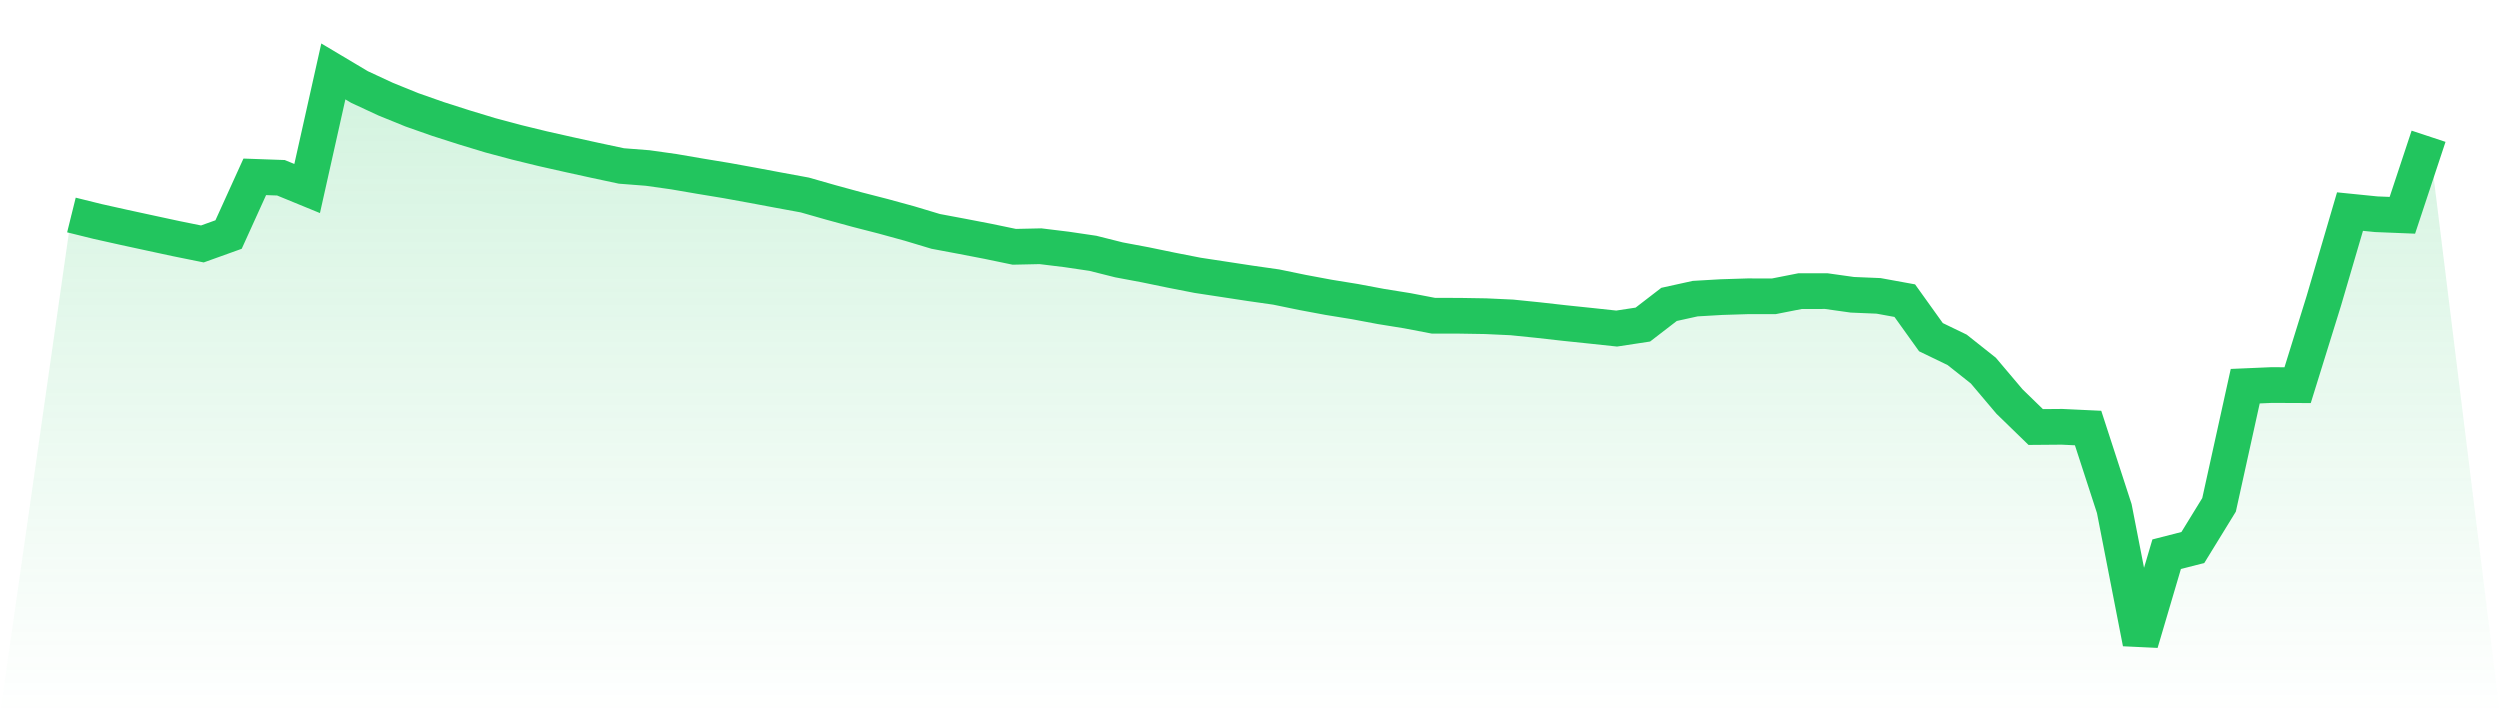
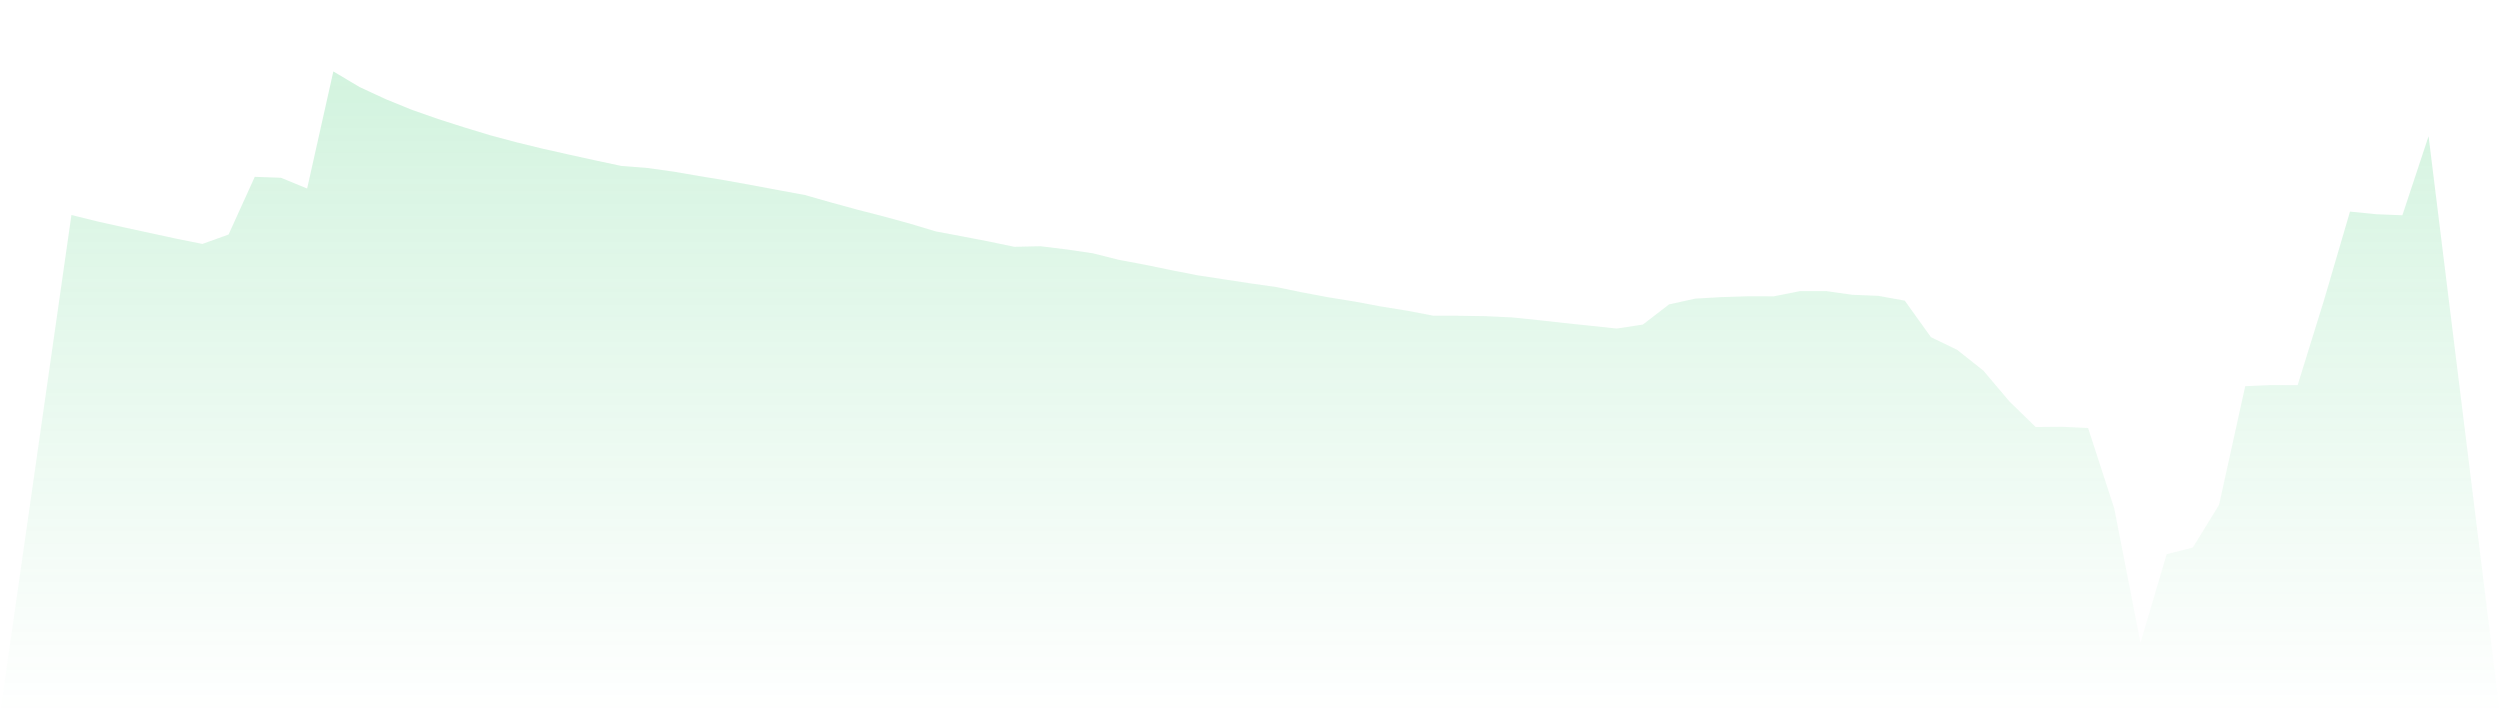
<svg xmlns="http://www.w3.org/2000/svg" viewBox="0 0 140 40">
  <defs>
    <linearGradient id="gradient" x1="0" x2="0" y1="0" y2="1">
      <stop offset="0%" stop-color="#22c55e" stop-opacity="0.2" />
      <stop offset="100%" stop-color="#22c55e" stop-opacity="0" />
    </linearGradient>
  </defs>
  <path d="M4,12.04 L4,12.04 L5.467,12.403 L6.933,12.73 L8.4,13.048 L9.867,13.364 L11.333,13.661 L12.8,13.134 L14.267,9.903 L15.733,9.955 L17.2,10.557 L18.667,4 L20.133,4.873 L21.6,5.554 L23.067,6.15 L24.533,6.665 L26,7.134 L27.467,7.579 L28.933,7.971 L30.4,8.329 L31.867,8.659 L33.333,8.981 L34.8,9.294 L36.267,9.408 L37.733,9.614 L39.2,9.866 L40.667,10.108 L42.133,10.374 L43.6,10.649 L45.067,10.919 L46.533,11.337 L48,11.738 L49.467,12.115 L50.933,12.517 L52.4,12.958 L53.867,13.233 L55.333,13.516 L56.8,13.821 L58.267,13.789 L59.733,13.968 L61.2,14.185 L62.667,14.553 L64.133,14.828 L65.6,15.131 L67.067,15.418 L68.533,15.641 L70,15.865 L71.467,16.074 L72.933,16.376 L74.4,16.65 L75.867,16.888 L77.333,17.163 L78.8,17.399 L80.267,17.68 L81.733,17.683 L83.2,17.707 L84.667,17.775 L86.133,17.924 L87.6,18.089 L89.067,18.242 L90.533,18.399 L92,18.176 L93.467,17.046 L94.933,16.723 L96.4,16.638 L97.867,16.592 L99.333,16.593 L100.8,16.304 L102.267,16.302 L103.733,16.508 L105.2,16.569 L106.667,16.836 L108.133,18.882 L109.6,19.591 L111.067,20.754 L112.533,22.487 L114,23.913 L115.467,23.901 L116.933,23.97 L118.4,28.481 L119.867,36 L121.333,31.036 L122.8,30.66 L124.267,28.272 L125.733,21.626 L127.2,21.563 L128.667,21.569 L130.133,16.849 L131.6,11.849 L133.067,11.997 L134.533,12.056 L136,7.63 L140,40 L0,40 z" fill="url(#gradient)" />
-   <path d="M4,12.04 L4,12.04 L5.467,12.403 L6.933,12.73 L8.4,13.048 L9.867,13.364 L11.333,13.661 L12.8,13.134 L14.267,9.903 L15.733,9.955 L17.2,10.557 L18.667,4 L20.133,4.873 L21.6,5.554 L23.067,6.15 L24.533,6.665 L26,7.134 L27.467,7.579 L28.933,7.971 L30.4,8.329 L31.867,8.659 L33.333,8.981 L34.8,9.294 L36.267,9.408 L37.733,9.614 L39.2,9.866 L40.667,10.108 L42.133,10.374 L43.6,10.649 L45.067,10.919 L46.533,11.337 L48,11.738 L49.467,12.115 L50.933,12.517 L52.4,12.958 L53.867,13.233 L55.333,13.516 L56.8,13.821 L58.267,13.789 L59.733,13.968 L61.2,14.185 L62.667,14.553 L64.133,14.828 L65.6,15.131 L67.067,15.418 L68.533,15.641 L70,15.865 L71.467,16.074 L72.933,16.376 L74.4,16.65 L75.867,16.888 L77.333,17.163 L78.8,17.399 L80.267,17.68 L81.733,17.683 L83.2,17.707 L84.667,17.775 L86.133,17.924 L87.6,18.089 L89.067,18.242 L90.533,18.399 L92,18.176 L93.467,17.046 L94.933,16.723 L96.4,16.638 L97.867,16.592 L99.333,16.593 L100.8,16.304 L102.267,16.302 L103.733,16.508 L105.2,16.569 L106.667,16.836 L108.133,18.882 L109.6,19.591 L111.067,20.754 L112.533,22.487 L114,23.913 L115.467,23.901 L116.933,23.97 L118.4,28.481 L119.867,36 L121.333,31.036 L122.8,30.66 L124.267,28.272 L125.733,21.626 L127.2,21.563 L128.667,21.569 L130.133,16.849 L131.6,11.849 L133.067,11.997 L134.533,12.056 L136,7.63" fill="none" stroke="#22c55e" stroke-width="2" />
</svg>